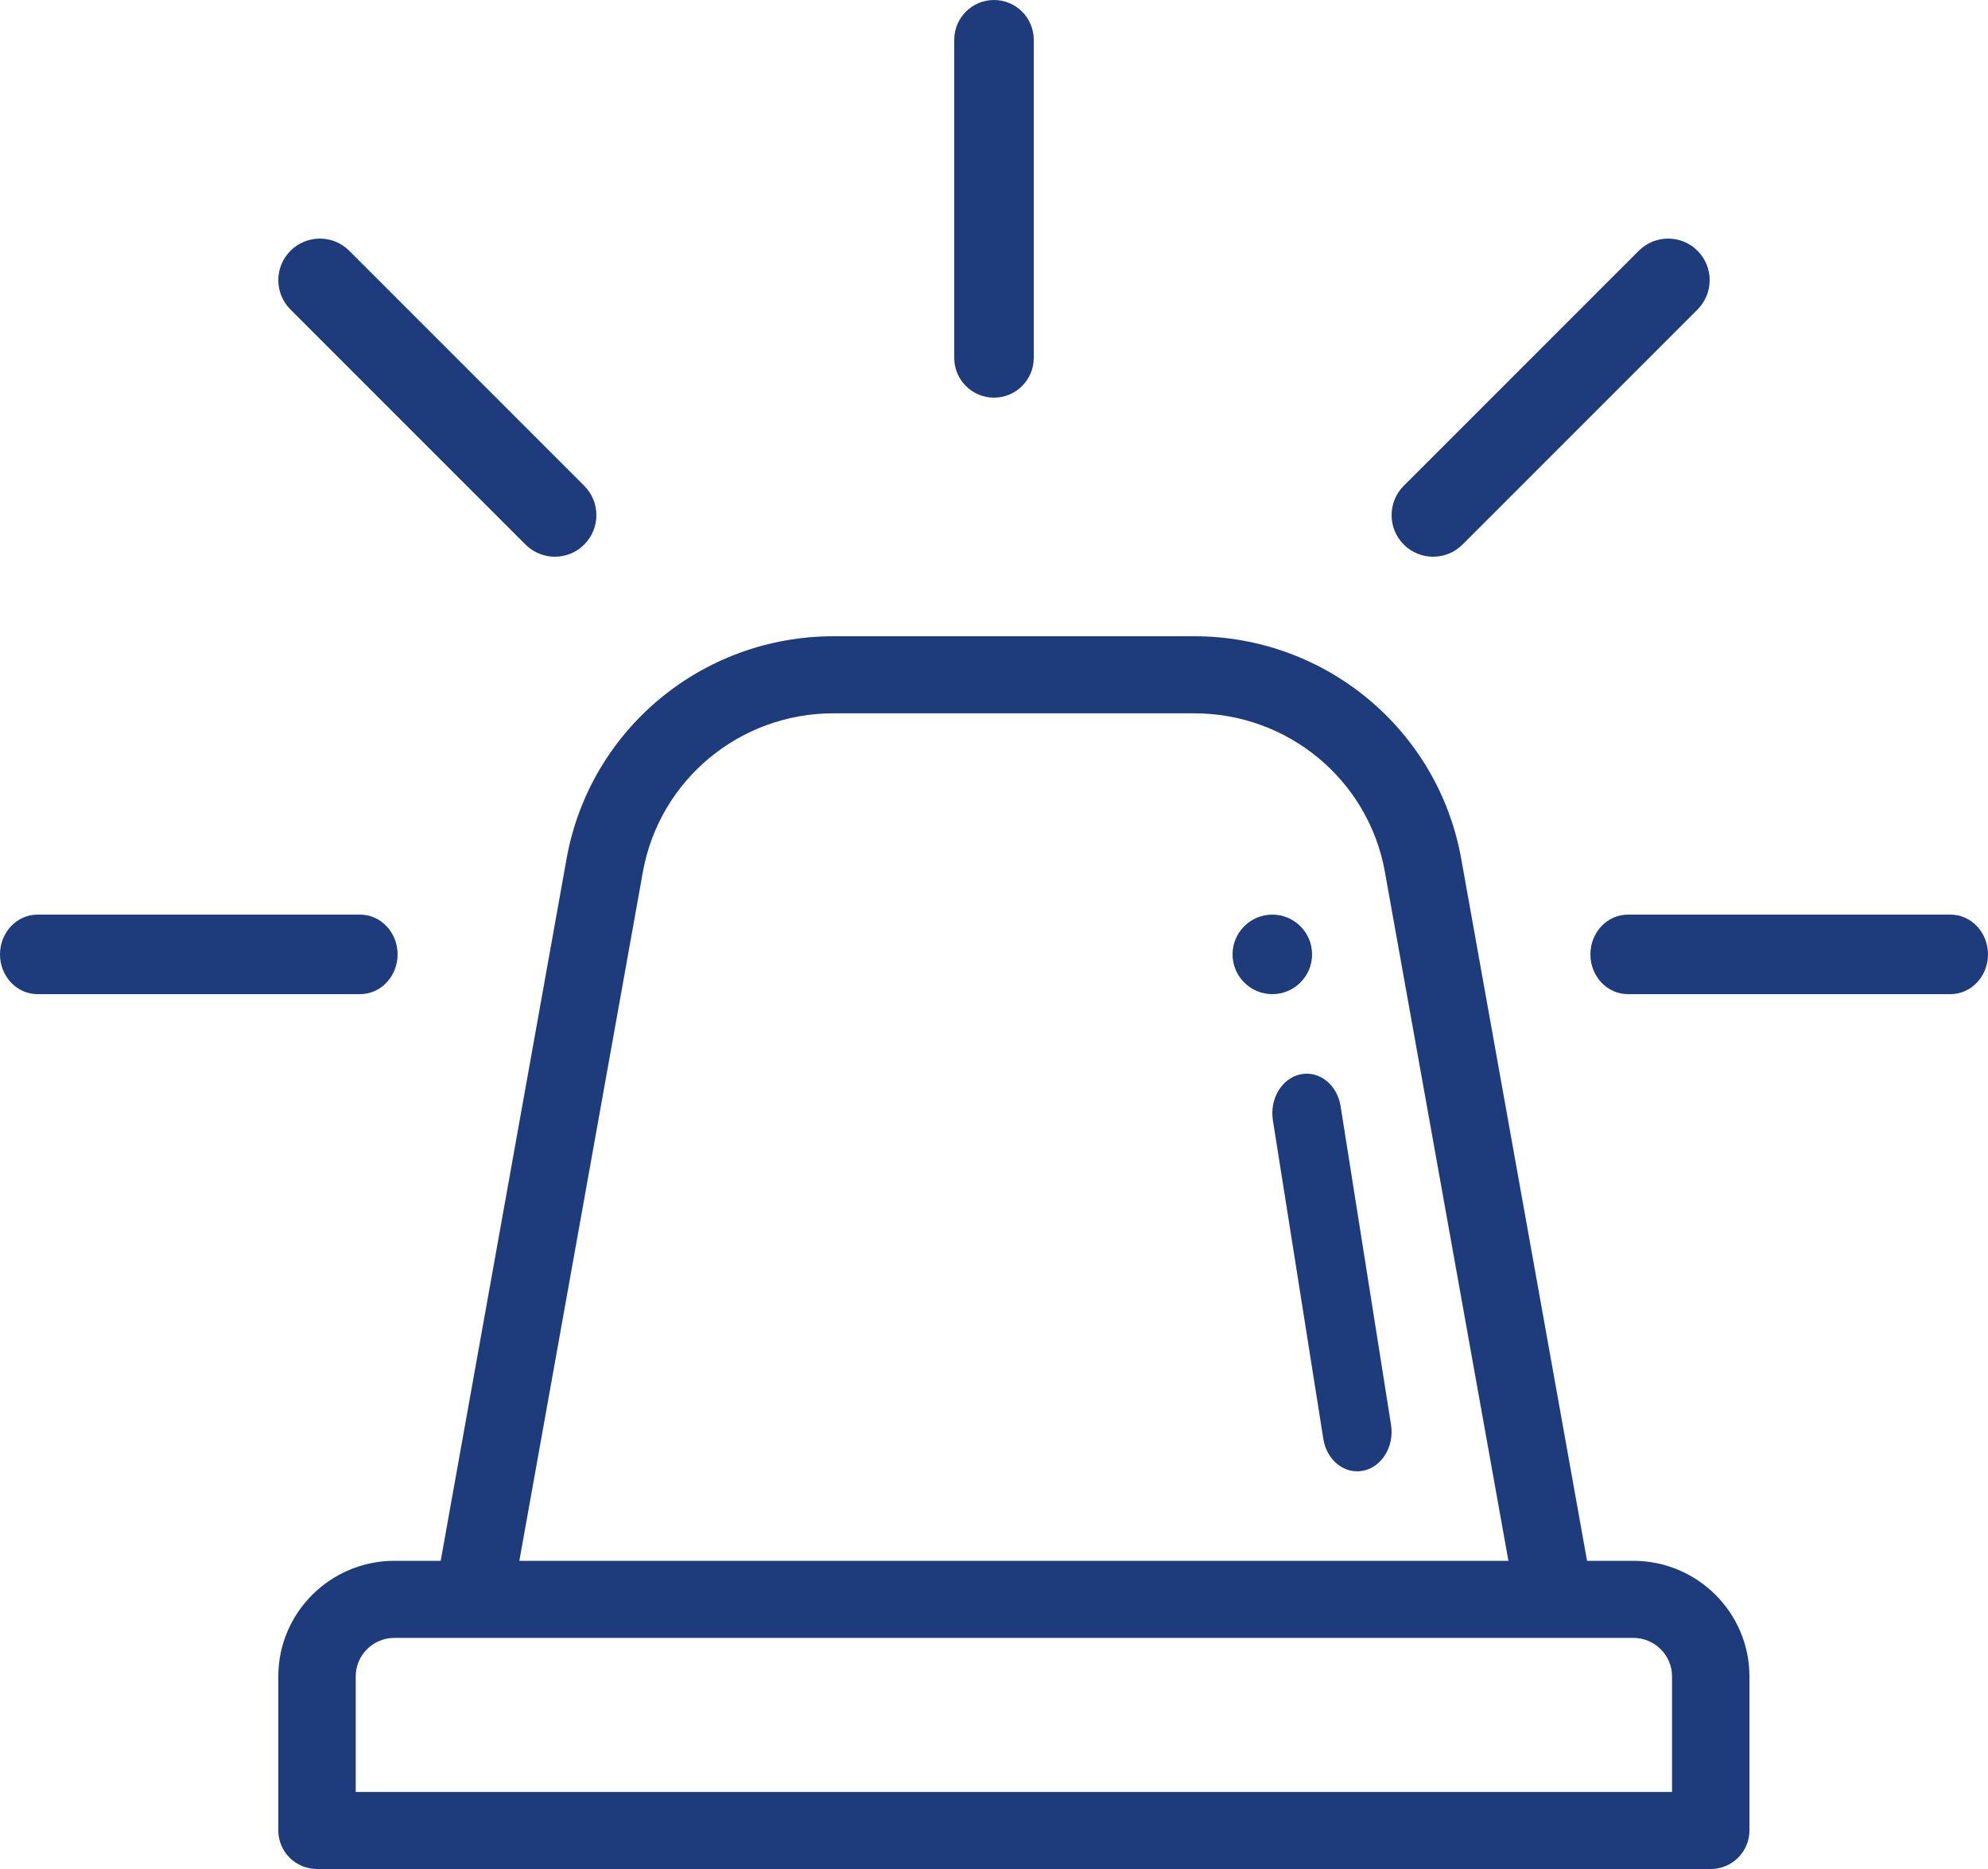
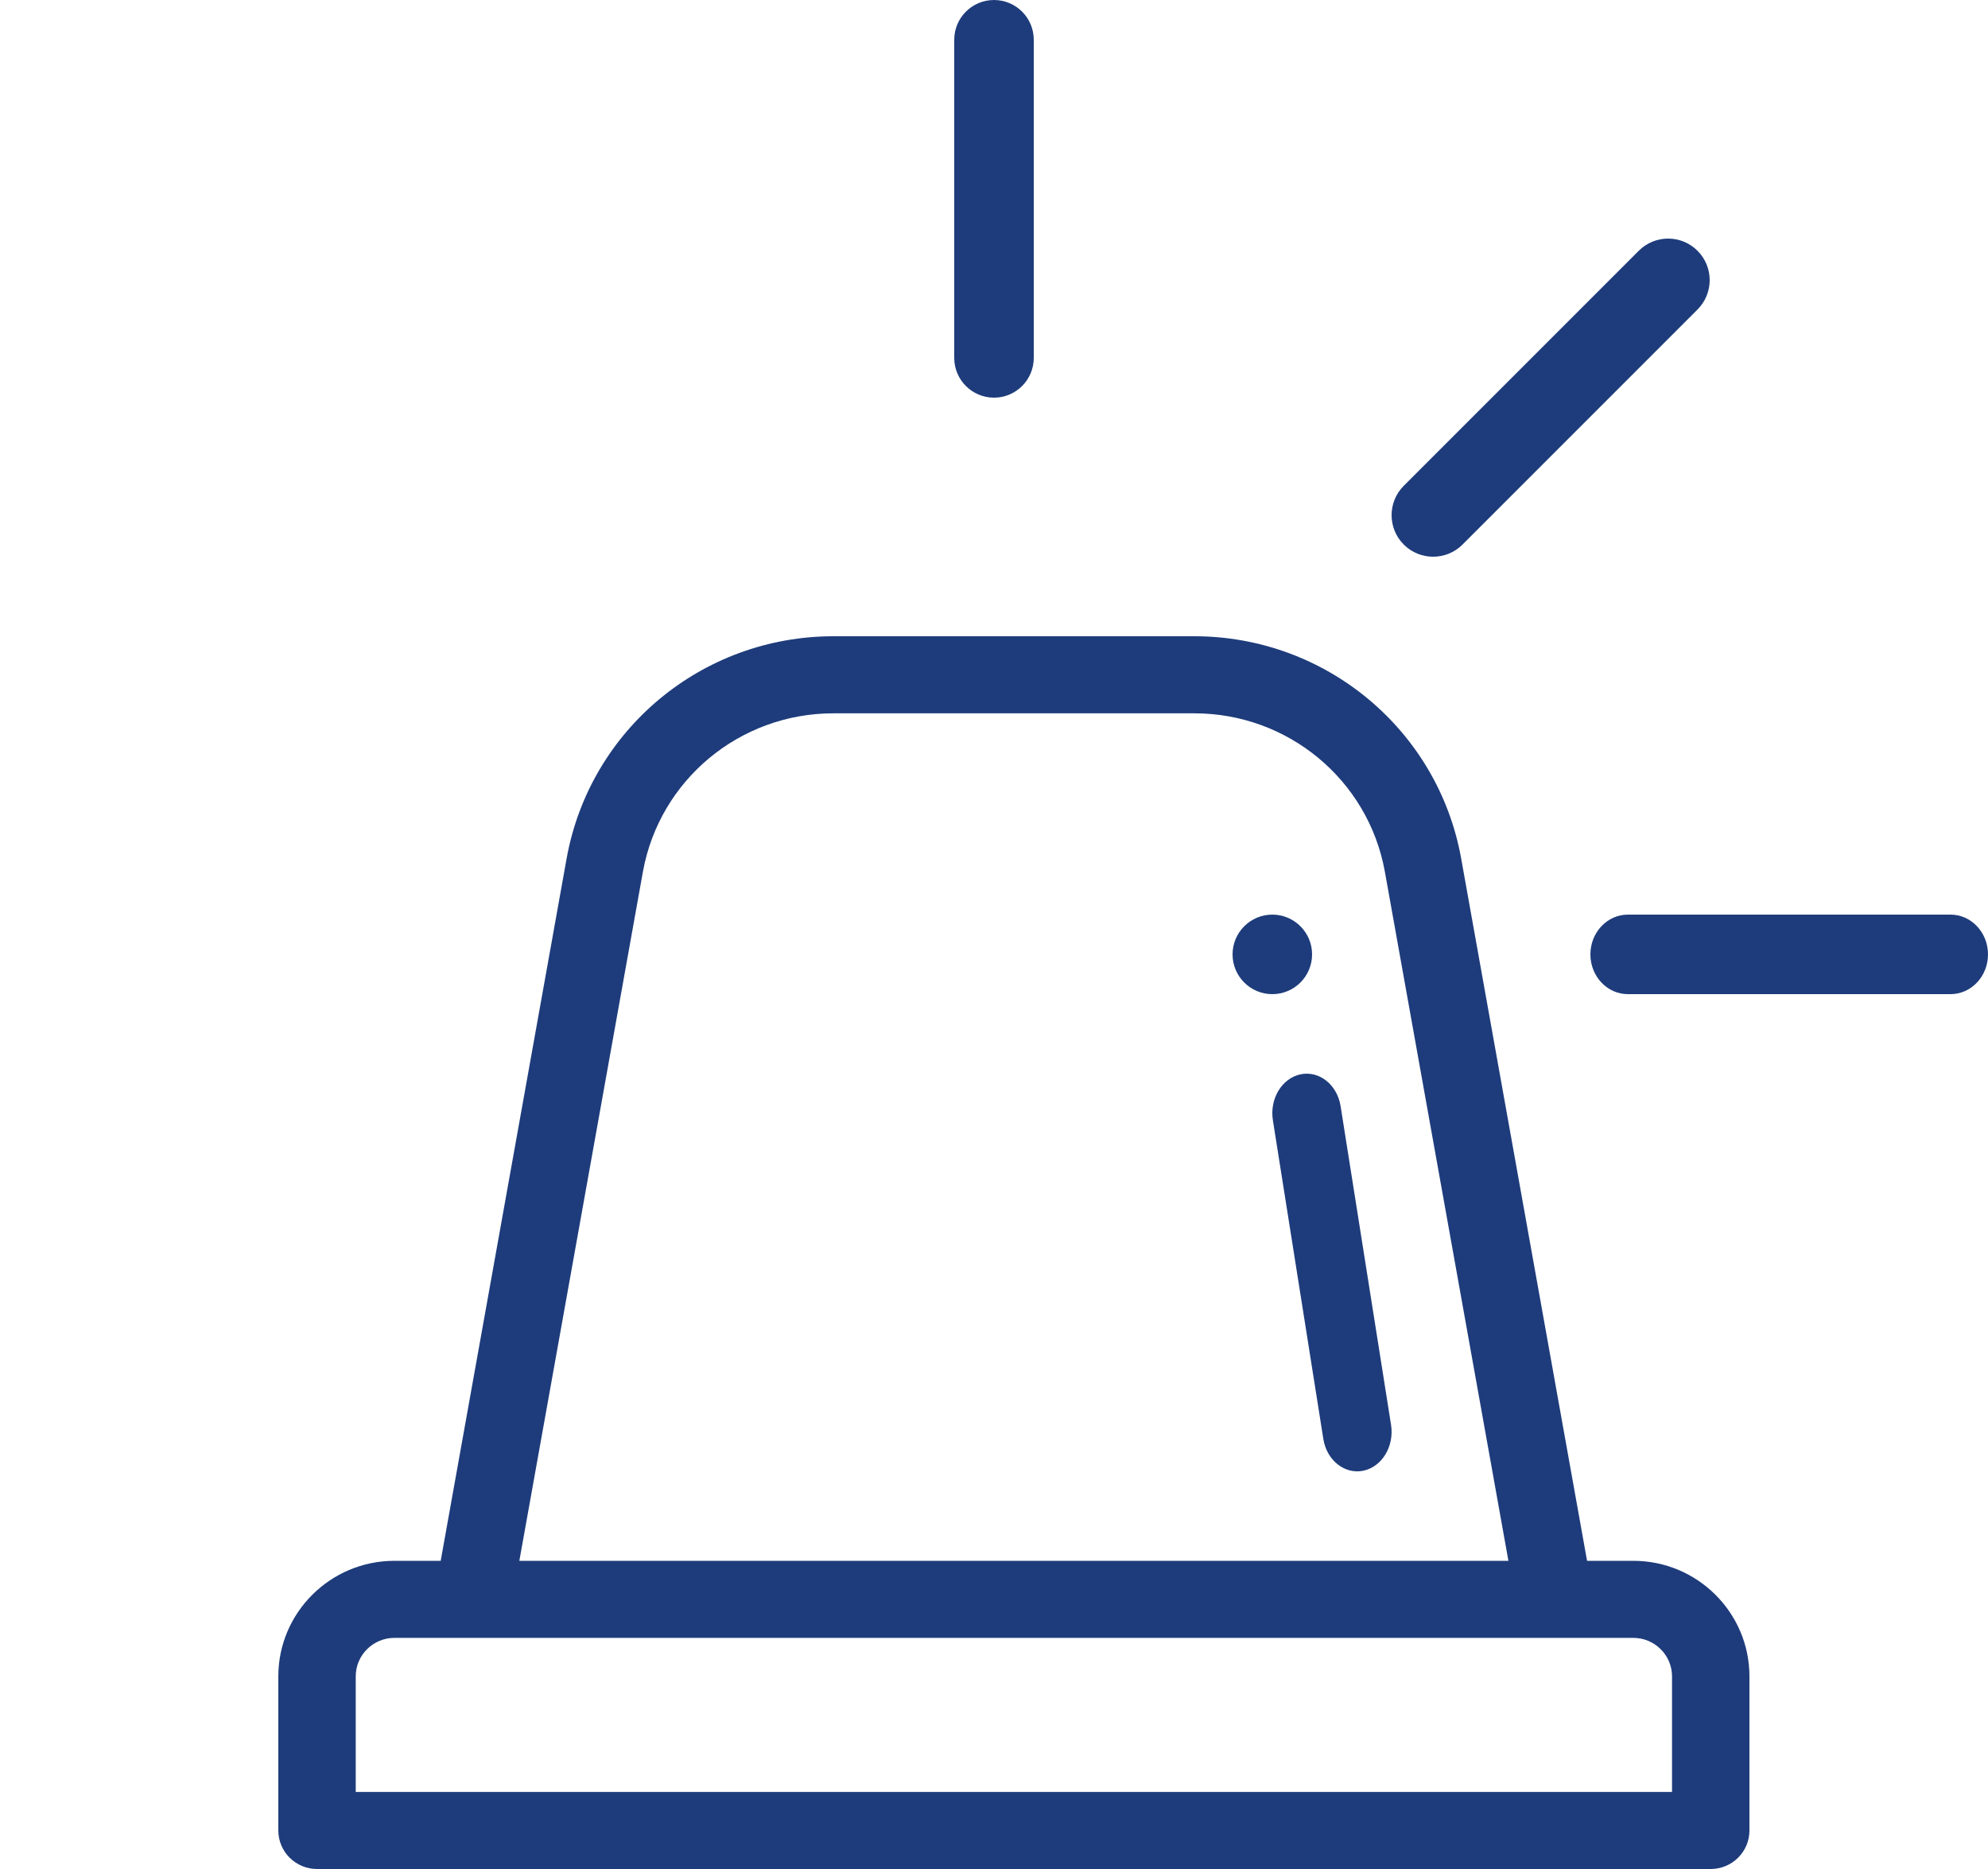
<svg xmlns="http://www.w3.org/2000/svg" width="50px" height="47px" viewBox="0 0 50 47" version="1.1">
  <title>emergency</title>
  <g id="Design" stroke="none" stroke-width="1" fill="none" fill-rule="evenodd">
    <g id="Homepage" transform="translate(-1469, -2576)" fill="#1E3C7B" fill-rule="nonzero">
      <g id="emergency" transform="translate(1469, 2576)">
        <path d="M32,23 C31.448,23 31,23.448 31,24 C31,24.552 31.448,25 32,25 C32.552,25 33,24.552 33,24 C33,23.448 32.552,23 32,23 Z" id="Path" />
        <path d="M41.079,39.25 L39.916,39.25 L36.746,21.568 C36.156,18.342 33.335,16 30.039,16 L20.961,16 C17.664,16 14.844,18.342 14.254,21.572 L11.084,39.25 L9.921,39.25 C8.31,39.25 7,40.554 7,42.156 L7,46.031 C7,46.566 7.436,47 7.974,47 L43.026,47 C43.564,47 44,46.566 44,46.031 L44,42.156 C44,40.554 42.69,39.25 41.079,39.25 Z M16.171,21.915 C16.592,19.61 18.606,17.938 20.961,17.938 L30.039,17.938 C32.394,17.938 34.409,19.61 34.829,21.912 L37.938,39.25 L13.062,39.25 L16.171,21.915 Z M42.053,45.062 L8.947,45.062 L8.947,42.156 C8.947,41.622 9.384,41.188 9.921,41.188 C12.109,41.188 39.753,41.188 41.079,41.188 C41.616,41.188 42.053,41.622 42.053,42.156 L42.053,45.062 Z" id="Shape" />
        <path d="M34.986,35.83 L33.717,27.815 C33.631,27.276 33.18,26.918 32.711,27.016 C32.241,27.114 31.929,27.631 32.014,28.17 L33.283,36.185 C33.369,36.728 33.823,37.081 34.289,36.984 C34.759,36.886 35.071,36.369 34.986,35.83 Z" id="Path" />
        <path d="M49.057,23 L40.943,23 C40.422,23 40,23.448 40,24 C40,24.552 40.422,25 40.943,25 L49.057,25 C49.578,25 50,24.552 50,24 C50,23.448 49.578,23 49.057,23 Z" id="Path" />
-         <path d="M9.057,23 L0.943,23 C0.422,23 0,23.448 0,24 C0,24.552 0.422,25 0.943,25 L9.057,25 C9.578,25 10,24.552 10,24 C10,23.448 9.578,23 9.057,23 Z" id="Path" />
        <path d="M42.694,6.306 C42.286,5.898 41.624,5.898 41.216,6.306 L35.306,12.216 C34.898,12.624 34.898,13.286 35.306,13.694 C35.714,14.102 36.375,14.102 36.784,13.694 L42.694,7.784 C43.102,7.375 43.102,6.714 42.694,6.306 Z" id="Path" />
-         <path d="M14.694,12.216 L8.784,6.306 C8.376,5.898 7.714,5.898 7.306,6.306 C6.898,6.714 6.898,7.376 7.306,7.784 L13.216,13.694 C13.625,14.102 14.286,14.102 14.694,13.694 C15.102,13.286 15.102,12.624 14.694,12.216 Z" id="Path" />
        <path d="M25,0 C24.448,0 24,0.448 24,1 L24,9 C24,9.552 24.448,10 25,10 C25.552,10 26,9.552 26,9 L26,1 C26,0.448 25.552,0 25,0 Z" id="Path" />
      </g>
    </g>
  </g>
</svg>